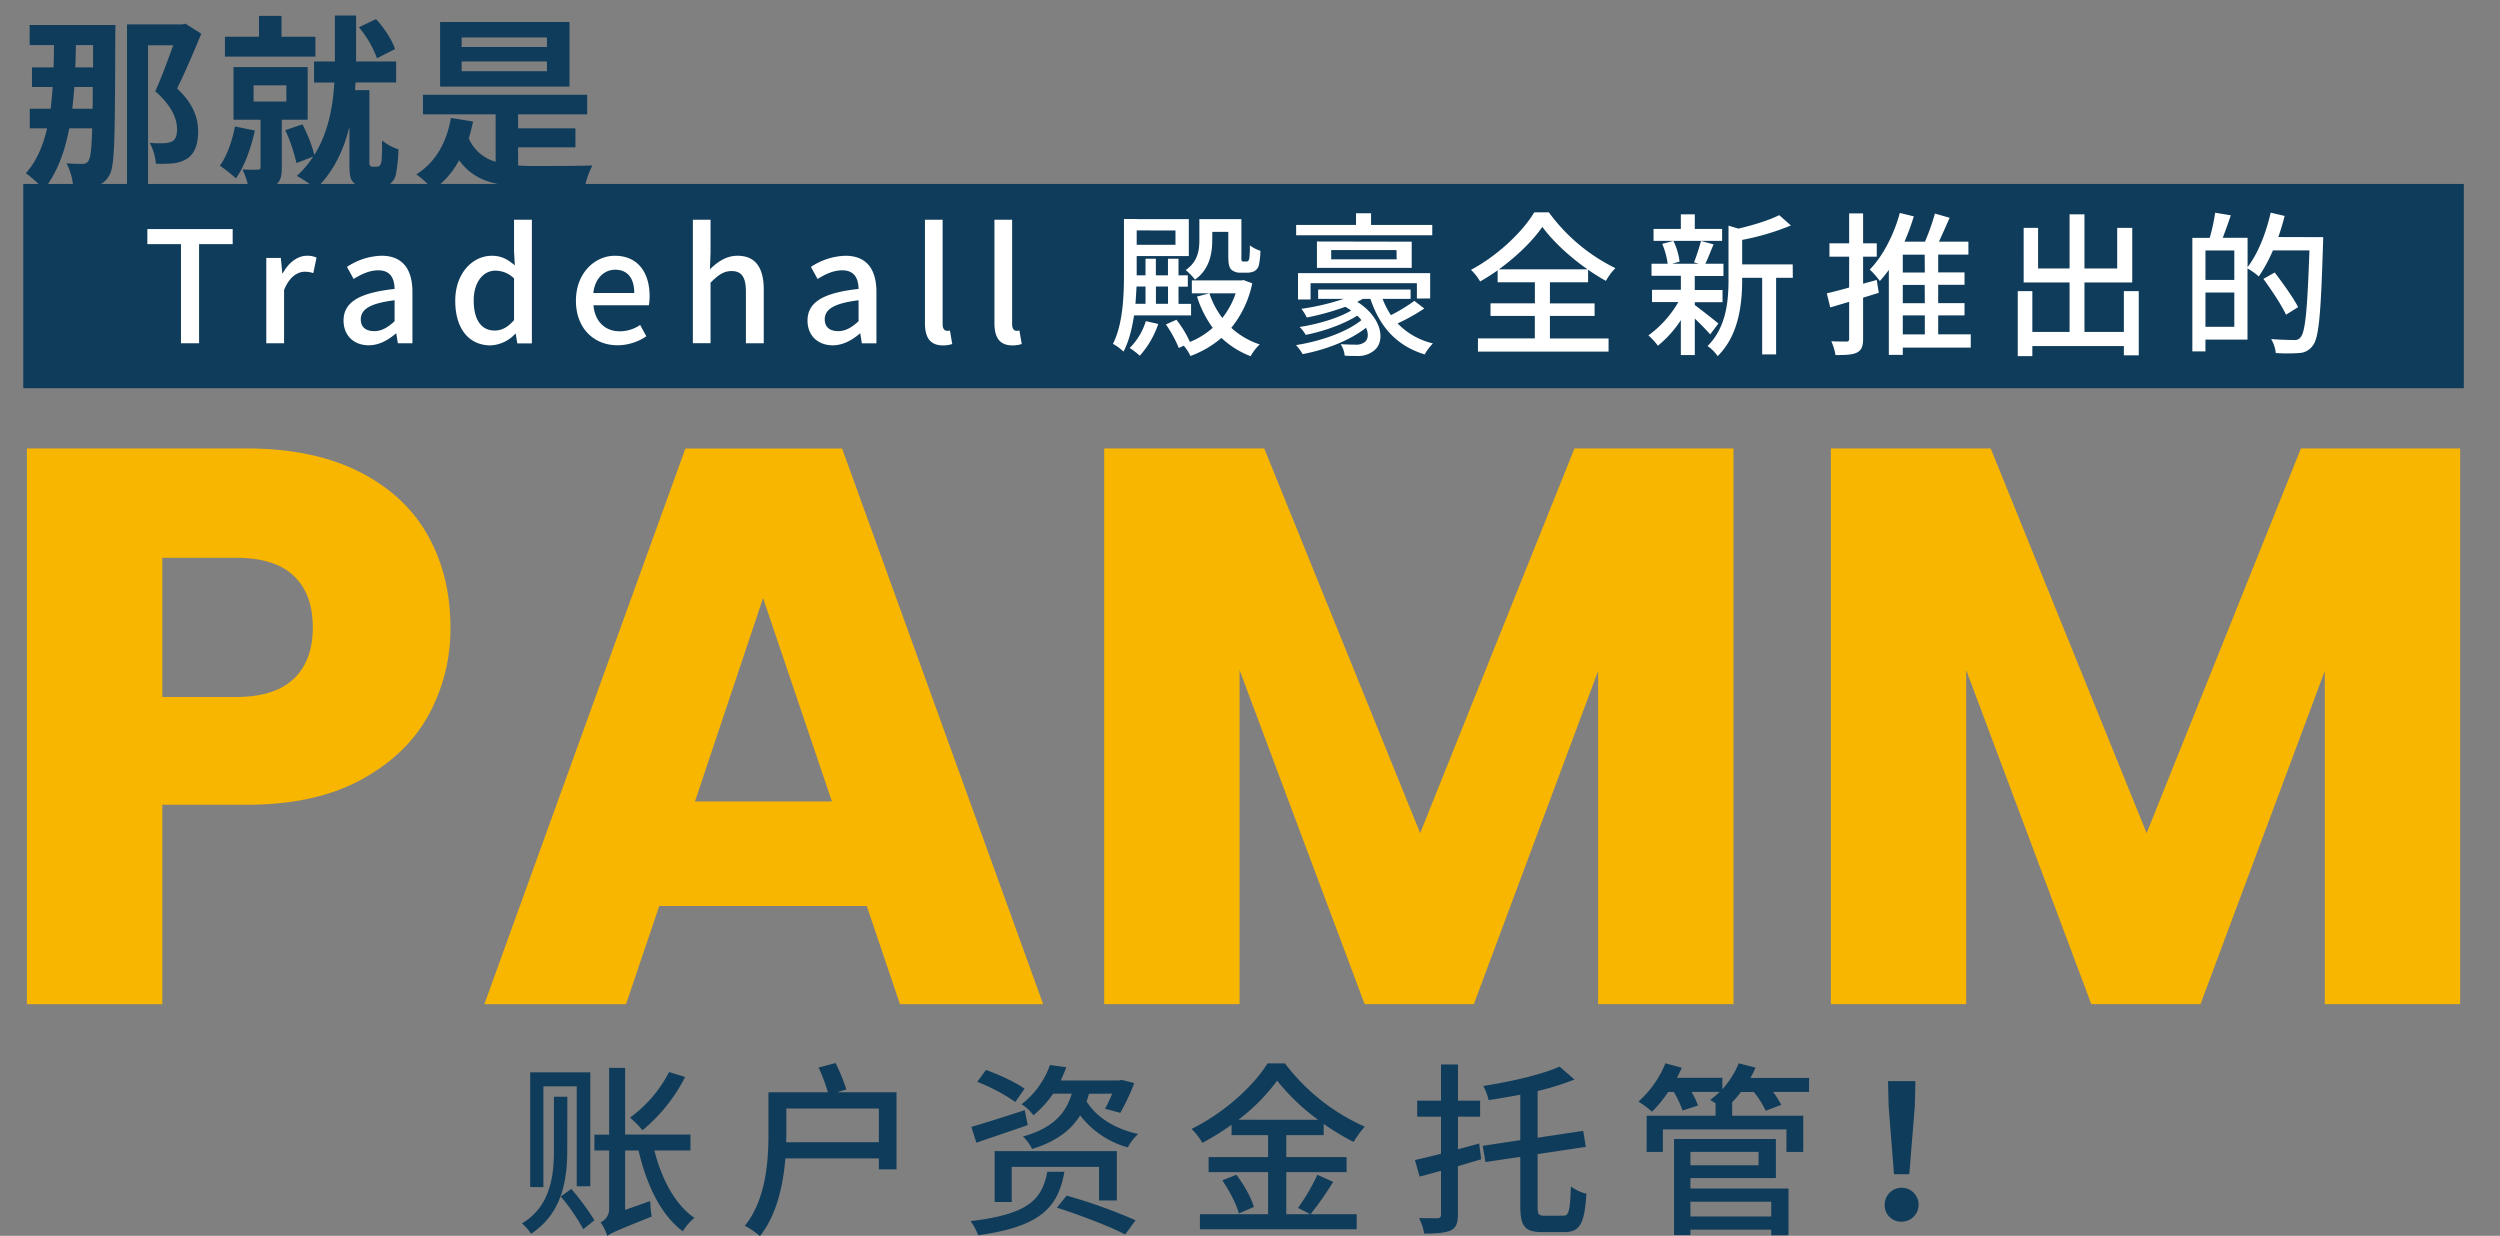
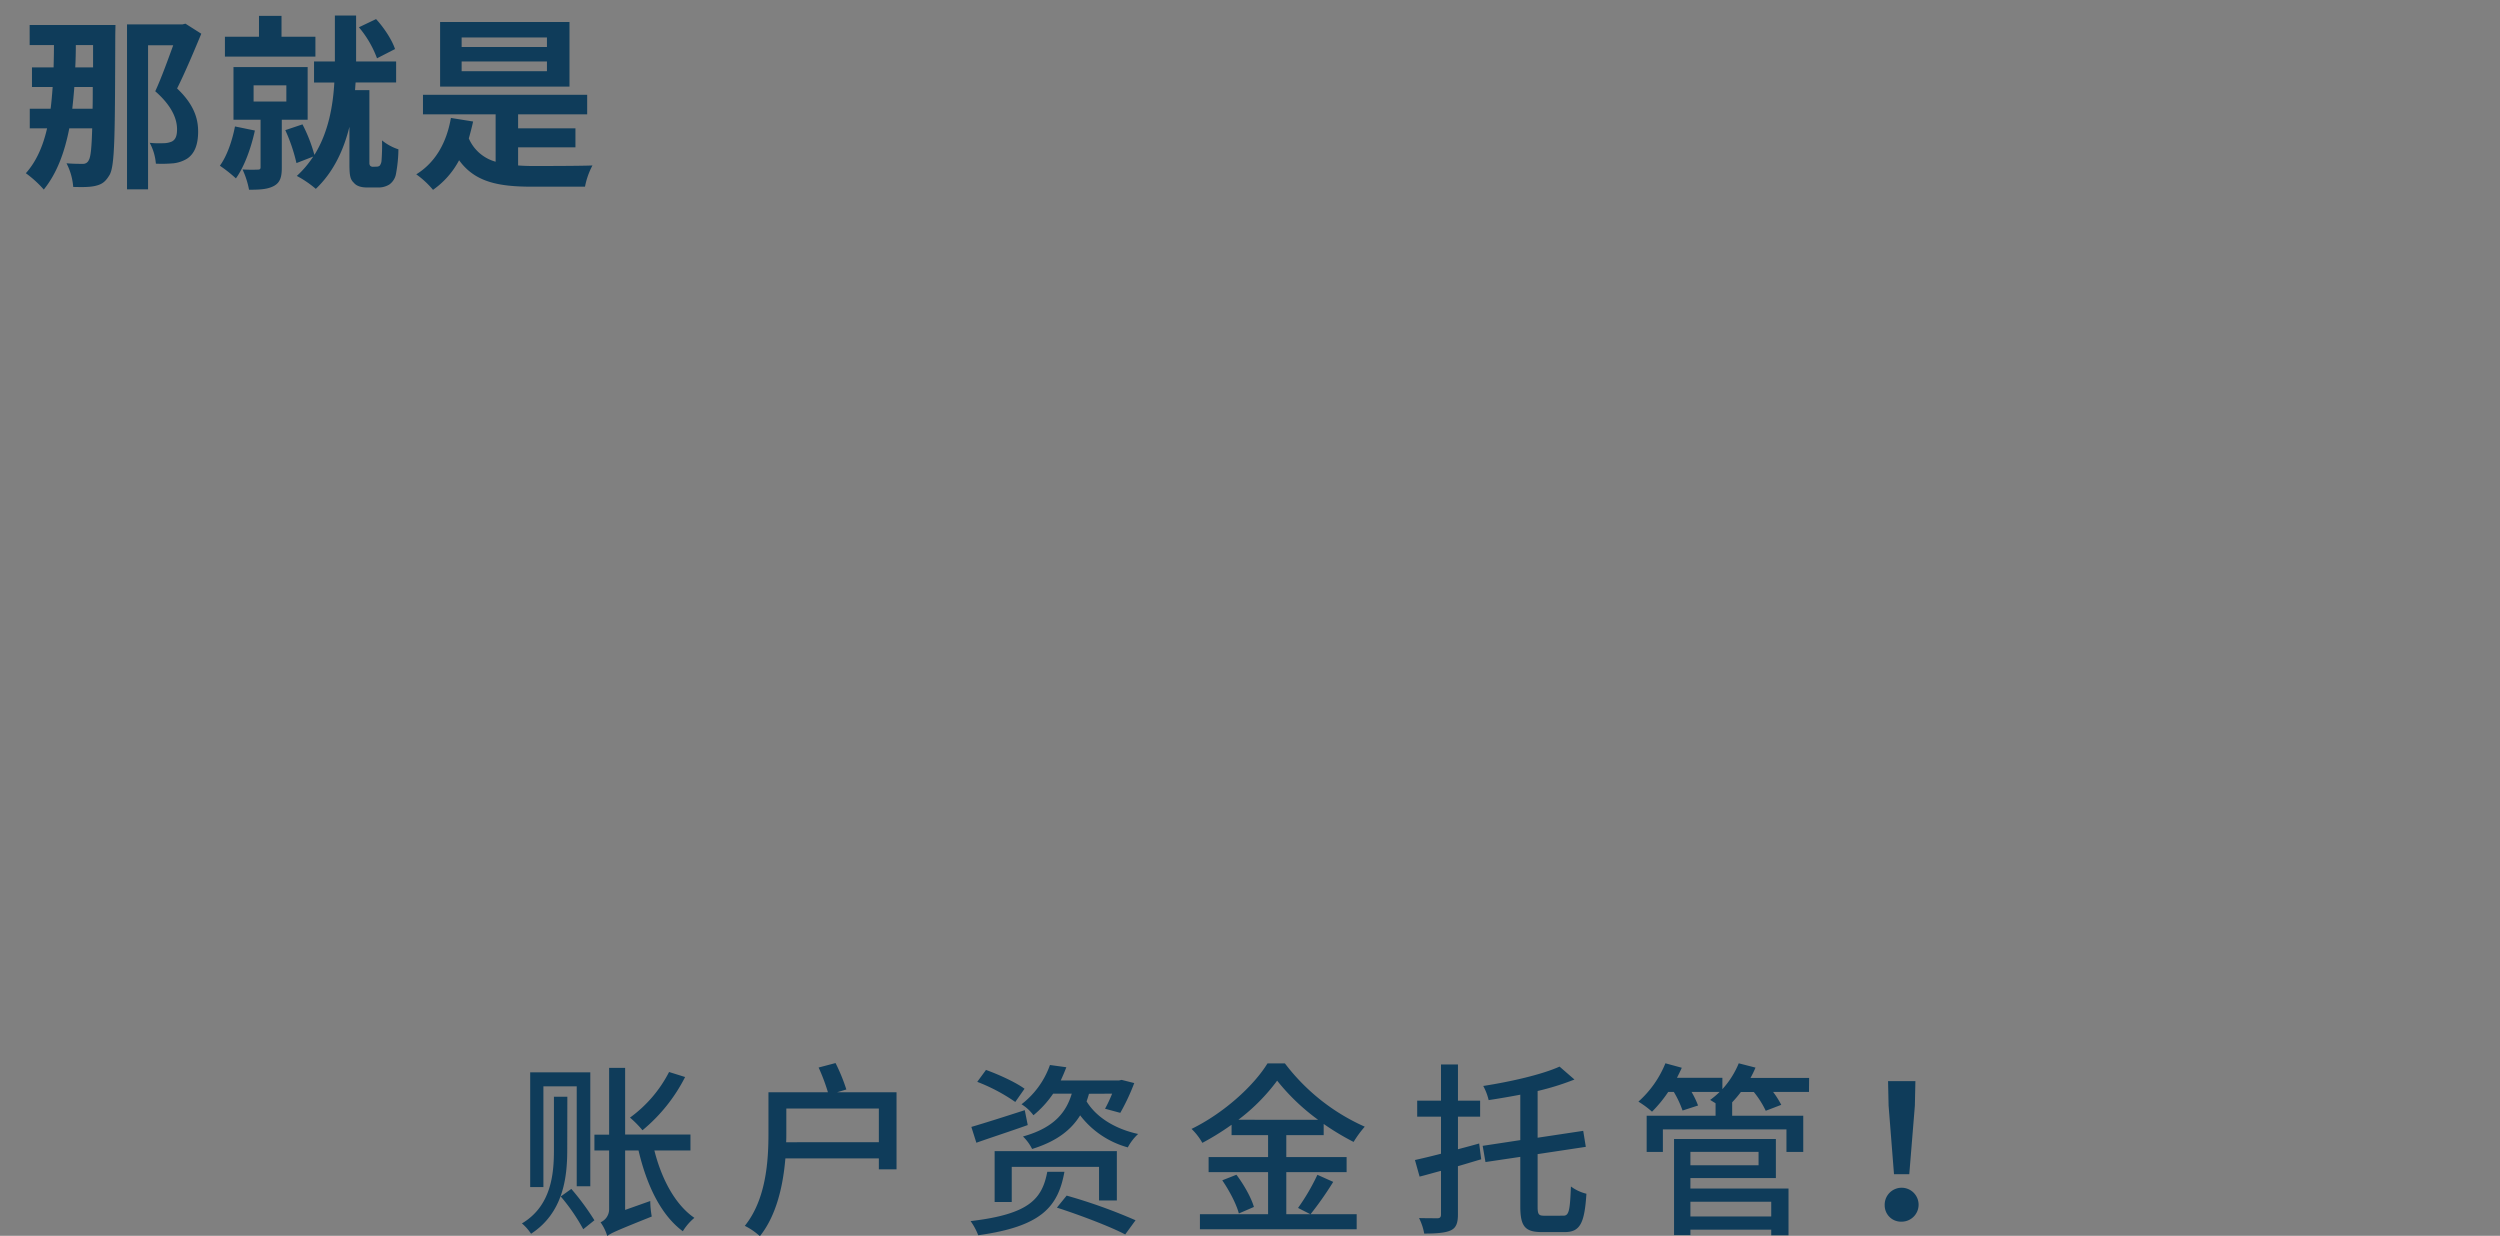
<svg xmlns="http://www.w3.org/2000/svg" id="b4320ff5-58f0-41d5-9270-87b0f9506d7b" data-name="Layer 1" viewBox="0 0 967 478">
  <rect x="0" y="0" width="967" height="478" fill="#808080" stroke="none" />
  <defs>
    <style>.a2226f0b-d765-4333-be21-6345992e2612{fill:#0f3c5a}.b77aaa6f-50ad-4820-8ecd-4738d04addf2{fill:#f9b600}.a8ccef48-d753-4241-ac07-0fbeb3f07e5f{fill:#fff}</style>
  </defs>
  <path class="a2226f0b-d765-4333-be21-6345992e2612" d="M219.41 444.89c0 10.66-1.59 24.26-14 32.33a18.4 18.4 0 0 0-3.53-4c11.45-6.77 12.38-19.37 12.38-28.37v-20.63h5.19zm-9.22 14.26h-5.11v-44.36h23.25v44.07h-5.25v-38.67h-12.89zm10.8.72a98.69 98.69 0 0 1 8.93 12.13l-4.32 3.46a73.47 73.47 0 0 0-8.71-12.67zM253.11 445c2.8 11.09 8.06 21 15.48 26.07a20.74 20.74 0 0 0-4.47 5.18c-8.57-6.34-14-17.93-17.14-31.25h-5.18v23l9.72-3.45a36.29 36.29 0 0 0 .58 6c-13.68 5.48-15.92 6.48-17.21 7.56a18.32 18.32 0 0 0-2.6-5.33 5.47 5.47 0 0 0 3.32-5V445h-5.69v-6.12h5.69v-25.82h6.19v25.78h25.27V445zM265 416.59a64.45 64.45 0 0 1-16.49 20.59 39 39 0 0 0-4.83-4.89 49.85 49.85 0 0 0 15.12-17.64zM346.78 422.49v29.82h-6.84v-4.25h-36.15c-.86 10.22-3.31 21.89-9.87 30.1a25.16 25.16 0 0 0-5.83-4c8.28-10.29 9.15-25.2 9.15-35.78v-15.89h23a72.54 72.54 0 0 0-3.6-9.57l6.55-1.73a70.76 70.76 0 0 1 4.18 10.22l-3.6 1.08zm-6.84 19.3v-13h-35.79v9.58c0 1.15 0 2.23-.07 3.45zM411.72 453.24c-2.45 13.61-8.93 21.17-33.34 24.55a25.07 25.07 0 0 0-2.95-5.47c22.61-2.66 27.65-8.49 29.66-19.08zm-14.19-18.07c-6.84 2.45-14.18 4.82-19.87 6.84l-1.94-6.12c5.18-1.51 13-4 20.66-6.48zm-4.82-8.93a68.84 68.84 0 0 0-14.71-7.78l3.38-4.61c5 1.8 11.6 4.83 14.91 7.28zm32.4 38.09v-13h-33.77v13.61h-6.62v-19.69H432v19.08zm-3.89-41.26c-.28 1-.57 1.94-.93 2.95 3.74 6.12 11 10.66 19.94 12.6a20 20 0 0 0-4 5.19 34.75 34.75 0 0 1-18.43-12.39c-3.38 5.48-8.86 10-18.58 13a17.65 17.65 0 0 0-3.53-4.83c12.39-3.45 16.78-9.65 18.87-16.56h-7.2a39.49 39.49 0 0 1-7.63 8.35 16.34 16.34 0 0 0-4.61-4.25 32.79 32.79 0 0 0 11-15.19l6.34.87c-.65 1.72-1.37 3.38-2.16 5.11h22.54l1-.22 4.89 1.23a82.36 82.36 0 0 1-5.4 11.52l-5.9-1.59a51.53 51.53 0 0 0 2.74-5.83zm-8.64 39.39a205.39 205.39 0 0 1 26.65 9.54l-4 5.48c-5.9-3.1-17.71-7.56-26.42-10.37zM524.76 469.66v5.83h-60.63v-5.83h26.36v-16.27h-23v-5.84h23v-8.49h-14.12v-4a102.46 102.46 0 0 1-11.3 7 23.54 23.54 0 0 0-4.18-5.4c12.32-6 24-16.56 29.38-25.34H497a79.08 79.08 0 0 0 30.89 24.48 41.56 41.56 0 0 0-4.32 5.9 99 99 0 0 1-11.57-6.96v4.32h-14.46v8.49h23.33v5.84h-23.33v16.27zm-46.51-15.27c2.88 3.82 5.76 8.93 6.76 12.46l-5.83 2.52c-.86-3.46-3.67-8.86-6.41-12.82zm31.61-21.24A81.8 81.8 0 0 1 494 418a74.38 74.38 0 0 1-15 15.12zm5.83 24a129.28 129.28 0 0 1-8.79 12.53l-4.82-2.45a80.54 80.54 0 0 0 7.49-12.82zM572.93 448.42c-3 .86-6 1.8-9 2.66v18.72c0 3.46-.8 5.19-2.81 6.12s-5.33 1.23-10.23 1.23a22 22 0 0 0-2-6c3.16.07 6.26.07 7.13.07s1.36-.36 1.36-1.44v-16.9c-3 .79-5.69 1.59-8.28 2.23l-1.8-6.41c2.81-.64 6.27-1.44 10.08-2.44v-14.33h-9.21v-6.2h9.21v-14h6.56v14h8.57v6.2h-8.57v12.6c2.66-.72 5.47-1.44 8.2-2.23zm31.82 21.81c2.16 0 2.52-2.16 2.88-11.3a16.69 16.69 0 0 0 6 2.81c-.72 11.09-2.3 14.83-8.35 14.83h-8.88c-6.55 0-8.35-2.23-8.35-10v-19.09l-13.47 2-1.08-6.27 14.55-2.21v-17.57c-4.18.79-8.35 1.51-12.24 2.09a22.05 22.05 0 0 0-2.09-5.47c10.66-1.66 22.68-4.4 29.52-7.49l5.76 5a101.6 101.6 0 0 1-14.25 4.44v18.07l17.64-2.66 1 6.19-18.64 2.81v20.16c0 3.17.35 3.67 2.66 3.67zM699.72 422.35h-13.89a35.42 35.42 0 0 1 3.16 5l-6 2.3a35.65 35.65 0 0 0-4.61-7.27h-5a47.31 47.31 0 0 1-3.38 4v5.19h27.5v14H691v-8.72h-47.8v8.72h-6.27v-14h26.65v-4.83l-2.09-1.29a30.72 30.72 0 0 0 3.67-3.1h-10.87a34.38 34.38 0 0 1 2.52 5.26l-6 1.94a39.46 39.46 0 0 0-3.38-7.2h-2.16A49.46 49.46 0 0 1 639 430a36.75 36.75 0 0 0-5.26-3.89 39.8 39.8 0 0 0 10.44-14.83l6.34 1.73c-.58 1.3-1.22 2.59-1.87 3.89h17.57v4.39a34.17 34.17 0 0 0 6.33-10l6.48 1.66a39.2 39.2 0 0 1-1.94 4h22.68zm-45.87 37.37h37.95v18.07h-6.69v-2.16h-31.26v2.09h-6.33v-37.15h39.39v15.12h-33.06zm0-14.18v5.18h26.36v-5.18zm0 19.29v5.69h31.26v-5.69zM729 466.27a6.56 6.56 0 1 1 6.55 6.27 6.3 6.3 0 0 1-6.55-6.27zm1.51-38.59l-.21-9.51h10.58l-.21 9.51-2.16 26.5h-5.91z" />
-   <path class="b77aaa6f-50ad-4820-8ecd-4738d04addf2" d="M165.64 276.79q-8.56 15.46-26.33 25t-44.09 9.49H62.77v77.15H10.41V173.46h84.81q25.73 0 43.48 8.88t26.64 24.49q8.88 15.61 8.88 35.83a69.12 69.12 0 0 1-8.58 34.13zm-52-14.23q7.35-7 7.35-19.9t-7.35-19.91q-7.34-7-22.35-7H62.77v53.85h28.47q15 0 22.35-7.04zM335.26 350.43H255l-12.86 38h-54.8l77.77-214.93h60.62l77.77 214.93h-55.38zM321.79 310l-26.64-78.68L268.82 310zM670.52 173.46v214.93h-52.36V259.5l-48.07 128.89h-42.25l-48.37-129.2v129.2h-52.36V173.46H489l60.32 148.8L609 173.46zM951.59 173.46v214.93h-52.36V259.5l-48.07 128.89h-42.25l-48.38-129.2v129.2h-52.35V173.46H770l60.32 148.8L890 173.46z" />
-   <path class="a2226f0b-d765-4333-be21-6345992e2612" d="M9 71.15h944v79H9z" />
-   <path class="a8ccef48-d753-4241-ac07-0fbeb3f07e5f" d="M70 94.43H57v-5.82h33v5.82H77v38.34h-7zM103 99.77h5.64l.54 5.94h.18c2.34-4.26 5.82-6.78 9.36-6.78a8.21 8.21 0 0 1 3.72.72l-1.26 6a9.76 9.76 0 0 0-3.3-.54c-2.7 0-5.94 1.86-8 7.08v20.58H103zM132.89 124c0-7.08 6-10.74 19.74-12.24-.06-3.84-1.44-7.2-6.3-7.2-3.48 0-6.72 1.56-9.54 3.36l-2.58-4.68a25.28 25.28 0 0 1 13.32-4.32c8.22 0 12 5.22 12 14v19.86h-5.64l-.6-3.78h-.18c-3 2.58-6.54 4.56-10.5 4.56-5.7-.01-9.72-3.73-9.72-9.56zm19.74.24v-8.1c-9.78 1.2-13.08 3.66-13.08 7.38 0 3.24 2.22 4.56 5.16 4.56s5.22-1.37 7.92-3.83zM176.09 116.33c0-10.74 6.78-17.4 14.16-17.4 3.78 0 6.18 1.44 8.88 3.72l-.3-5.46V85h6.9v47.82h-5.64l-.6-3.72h-.18a13.83 13.83 0 0 1-9.6 4.5c-8.28-.05-13.62-6.35-13.62-17.27zm22.74 7.5v-16.14a10.35 10.35 0 0 0-7.26-3c-4.62 0-8.34 4.38-8.34 11.52 0 7.5 2.94 11.64 8.1 11.64 2.76 0 5.1-1.26 7.5-4.02zM222.77 116.33c0-10.74 7.32-17.4 15.06-17.4 8.76 0 13.44 6.3 13.44 15.66a17.83 17.83 0 0 1-.3 3.48h-21.42c.54 6.3 4.5 10.08 10.2 10.08a14 14 0 0 0 7.86-2.46l2.4 4.38a20 20 0 0 1-11.16 3.48c-8.94 0-16.08-6.36-16.08-17.22zm22.56-3c0-5.7-2.58-9-7.38-9-4.14 0-7.8 3.18-8.46 9zM268 85h6.84v12.61l-.24 6.54c2.88-2.76 6.18-5.22 10.68-5.22 7 0 10.14 4.68 10.14 13.08v20.76h-6.9v-19.92c0-5.7-1.68-8-5.58-8-3.06 0-5.16 1.56-8.1 4.5v23.4H268zM312.35 124c0-7.08 6-10.74 19.74-12.24-.06-3.84-1.44-7.2-6.3-7.2-3.48 0-6.72 1.56-9.54 3.36l-2.58-4.68A25.28 25.28 0 0 1 327 98.93c8.22 0 12 5.22 12 14v19.86h-5.64l-.6-3.78h-.18c-3 2.58-6.54 4.56-10.5 4.56-5.71-.02-9.73-3.74-9.73-9.57zm19.74.24v-8.1c-9.78 1.2-13.08 3.66-13.08 7.38 0 3.24 2.22 4.56 5.16 4.56s5.22-1.37 7.92-3.83zM357.77 125V85h6.84v40.44c0 1.86.84 2.52 1.68 2.52a4.79 4.79 0 0 0 1.14-.12l.9 5.22a11.08 11.08 0 0 1-3.72.54c-4.98-.05-6.84-3.23-6.84-8.6zM384.65 125V85h6.84v40.44c0 1.86.84 2.52 1.68 2.52a4.79 4.79 0 0 0 1.14-.12l.9 5.22a11.08 11.08 0 0 1-3.72.54c-4.98-.05-6.84-3.23-6.84-8.6zM438.65 122c-.78 5.1-2 10.08-4.08 14a19.86 19.86 0 0 0-4.08-3c4-7.92 4.26-19.2 4.26-27.6V84.71h4.92v.06h20.16v14.28h-20.16v7.44h3.42v-6.42h4v6.42h4.68v-6.42h4.08v6.42h3.6v4.38h-3.6v6.66h4.86V122zm9.36 3.3a35.18 35.18 0 0 1-7.14 12.3 29.06 29.06 0 0 0-3.9-3 25 25 0 0 0 6.24-10.38zm-8.4-14.46c-.12 2.16-.24 4.38-.42 6.66h3.9v-6.66zm.06-21.72v5.58h15v-5.55zm7.44 21.72v6.66h4.68v-6.66zm37.26-1.26a40 40 0 0 1-8.1 17.22 29.71 29.71 0 0 0 11 6.42 18.83 18.83 0 0 0-3.53 4.56 34 34 0 0 1-11.28-7.08 39.1 39.1 0 0 1-12 7 17.49 17.49 0 0 0-2.58-4l-1.92.9a46.91 46.91 0 0 0-5-9.12l4.08-1.8a41.09 41.09 0 0 1 5.22 8.58 29.76 29.76 0 0 0 8.82-5.46 42.24 42.24 0 0 1-6.08-12.09l4.8-1.26a32.14 32.14 0 0 0 5 9.54 31.74 31.74 0 0 0 5.16-9.54H461v-5h19.38l.6-.12zm-15.48-16.53c0 5.1-1.14 11.22-6.66 15.12a23.43 23.43 0 0 0-3.6-3.72c4.68-3.24 5.28-7.62 5.28-11.52v-8.16h16.26V99a6.45 6.45 0 0 0 .12 1.92.7.7 0 0 0 .6.24H482a1.17 1.17 0 0 0 .73-.18 2 2 0 0 0 .54-1.32 43.26 43.26 0 0 0 .18-4.74 14.56 14.56 0 0 0 4.08 2.1 30.18 30.18 0 0 1-.66 5.82 3.73 3.73 0 0 1-1.8 2.1 6.54 6.54 0 0 1-2.65.54h-2.69a5.23 5.23 0 0 1-3.42-1.14c-.84-.9-1.2-2-1.2-5.52v-9.13h-6.18zM550.91 119.33a72.77 72.77 0 0 1-10.32 5.76 27.76 27.76 0 0 0 13.67 7.74 19.4 19.4 0 0 0-3.18 4.26c-10.85-3.3-17.39-10.68-21-21.48h-2.94c-.66.36-1.44.78-2.16 1.14 9.9 6.24 11.1 15.78 6.12 19.14a9.57 9.57 0 0 1-6.12 1.8c-1.38 0-3.12 0-4.86-.12a9.43 9.43 0 0 0-1.56-4.44c2.1.12 4.32.18 5.58.18a5.58 5.58 0 0 0 3.42-.78c1.56-.9 2-3.12.84-5.76-6.24 4.92-15.6 8.52-24.54 10.2a18 18 0 0 0-2.58-3.48c9.48-1.5 19.56-5 25.32-9.66a14.66 14.66 0 0 0-1.62-1.74c-5.28 3.36-13.2 6.12-19.92 7.44a16.54 16.54 0 0 0-2.34-3.06c7-1.08 15-3.42 19.92-6.36-.72-.48-1.44-1-2.28-1.44a98.4 98.4 0 0 1-14.88 4.14 20.6 20.6 0 0 0-2.1-3.36 93 93 0 0 0 16.38-3.84h-9.9V112h35.76v3.6h-10.85a34.59 34.59 0 0 0 3.24 6.3 65.68 65.68 0 0 0 9.06-5.52zM554 91h-52.65v-4h23.16v-4.5h5.82V87H554zm-5.95 24.48v-5.94h-41.12v6.3h-4.86v-10.19h51.12v9.78zm-2-22v10.14h-36.66V93.41zm-5.88 3.24h-25.26v3.6h25.32zM599.51 109.19v8.16h17.28v4.86h-17.28v8.7h22.68V136h-50.52v-5.1h22v-8.7h-17.14v-4.86h17.16v-8.16h-14.4v-4.62c-2.22 1.56-4.44 3-6.78 4.32a19.18 19.18 0 0 0-3.54-4.5c10.26-5.46 20-14.7 24.48-22.26h5.64a69.85 69.85 0 0 0 25.74 21.6 22.82 22.82 0 0 0-3.66 4.92 71.2 71.2 0 0 1-6.9-4.32v4.86zm14.58-5c-7-4.86-13.56-11-17.52-16.44-3.66 5.34-9.78 11.34-16.8 16.44zM661.49 129.35c-1.26-1.5-3.72-4-5.94-6.12v14.1h-5.4v-13.5a42.43 42.43 0 0 1-8.88 9.9 25.36 25.36 0 0 0-3.66-4 41.72 41.72 0 0 0 11.58-12.9H639v-4.74h11.16v-5.4h-11.35V102h6.24a29.43 29.43 0 0 0-2.1-7.68l4.32-1.14a25.62 25.62 0 0 1 2.4 8l-2.88.84h10.32l-1.86-.54a83.27 83.27 0 0 0 2.7-8.28l4.86 1.32c-1.14 2.64-2.16 5.46-3.18 7.5h7v4.74h-11.1v5.4h10.74v4.74h-10.72v1.1c2.22 1.62 7.74 5.94 9.12 7.14zm-21.9-36.18v-4.62h10.56v-5.64h5.4v5.64h10.56v4.62zm53.87 14.28H687v29.64h-5.39v-29.64h-7.74v.66c0 8.88-1.08 21.36-9.48 29.64a15.06 15.06 0 0 0-3.9-3.9c7.32-7.32 8.1-17.52 8.1-25.8V87.29l3.84 1.14c5.82-1.38 12.06-3.3 15.78-5.22l4.5 4a95.25 95.25 0 0 1-18.84 5.58v9.48h19.55zM726.71 113.27c-2 .6-4 1.26-6.06 1.86V131c0 2.94-.6 4.44-2.34 5.34s-4.38 1-8.34 1a21.6 21.6 0 0 0-1.62-5.34c2.52.12 5 .12 5.82.12s1.08-.3 1.08-1.14v-14.23l-7.32 2.16-1.32-5.46c2.4-.54 5.4-1.32 8.64-2.22V99.29h-7.62v-5.16h7.62V82.55h5.4v11.58h5.28v5.16h-5.28v10.44l5.28-1.44zm35.58 21.18H736v2.82h-5.4v-32.88a52 52 0 0 1-3.48 4.32 30 30 0 0 0-3.9-4.44c5.1-5.22 9.3-13.38 11.64-21.9l5.4 1.32a86.12 86.12 0 0 1-3.6 9.78h7.92a84.7 84.7 0 0 0 3.84-10.86l5.7 1.62c-1.32 3-2.76 6.3-4.14 9.24h11.4v5h-11.69v6.9h10.19v4.8h-10.19v7.08h10.19V122h-10.19v7.32h12.6zm-17.82-35.94H736v6.9h8.52zm0 11.7H736v7.08h8.52zM736 129.35h8.52V122H736zM827.27 112.61v24.84h-5.76v-3.6h-35.4v3.9h-5.64v-25.14h5.64v15.78h14.4v-19.14h-17.76V88.13h5.58v15.72h12.18V82.91h5.76v20.94h12.66V88.13h5.82v21.12h-18.48v19.14h15.24v-15.78zM898.61 91.73s0 1.92-.07 2.64c-.83 27.06-1.55 36.36-4 39.36a6.67 6.67 0 0 1-5.21 2.82 64.45 64.45 0 0 1-9.06 0 13.07 13.07 0 0 0-1.8-5.4c3.84.3 7.32.36 8.82.36a2.69 2.69 0 0 0 2.52-1c1.92-2 2.69-11 3.48-33.66h-14.12a60.34 60.34 0 0 1-5.46 10.08 29.44 29.44 0 0 0-4.38-3.12v27.54h-16.26v4.56H848V92h6.72a70.34 70.34 0 0 0 2.1-9.72l6.06 1c-1 3-2.16 6.18-3.12 8.7h9.6v11.34c4-5.16 7.14-13.14 8.94-21.06l5.4 1.26c-.72 2.76-1.5 5.52-2.46 8.16zm-45.54 5.16v11.4h11.16v-11.4zm11.16 29.52v-13.26h-11.16v13.26zm20-4.68c-1.68-3.66-5.58-9.54-8.76-13.86l4.38-2.46c3.18 4.14 7.26 9.84 9.06 13.38z" />
  <path class="a2226f0b-d765-4333-be21-6345992e2612" d="M44.67 9.66s-.08 3.24-.08 4.32c-.14 37.23-.07 50.12-2.23 53.72-1.65 2.74-3 3.6-5.4 4.18s-5.33.5-8.64.43a23.91 23.91 0 0 0-2.59-9.15c2.66.22 5 .22 6.41.22a2.36 2.36 0 0 0 2.23-1.51c.72-1.23 1.08-4.68 1.29-12.24h-8.85c-1.87 9.5-4.83 17.42-9.87 23.69A42.79 42.79 0 0 0 10 67c4-4.47 6.62-10.37 8.21-17.35h-6.7v-7.59h8.07c.35-2.73.57-5.47.79-8.42h-8v-7.56h8.36c.07-2.81.14-5.69.14-8.64h-9.4V9.66zm-8.86 32.4c.07-2.52.07-5.25.07-8.42h-7.13c-.21 3-.5 5.69-.79 8.42zm-6.48-24.62q0 4.43-.22 8.64H36v-8.64zm48.53-4.39c-2.81 6.76-6.19 14.83-9.36 21.17 6.7 6.33 8.14 11.88 8.14 16.63 0 5.11-1.37 8.57-4.25 10.51a13 13 0 0 1-5.26 1.8 51.72 51.72 0 0 1-6.84.15 20.2 20.2 0 0 0-2.38-8.07 34.13 34.13 0 0 0 5.26.15 8.25 8.25 0 0 0 3.31-.65c1.52-.79 2-2.38 2-4.75 0-4-2-9.08-8.43-14.69C62.45 30.11 65 23 67 17.51h-9.73v55.73h-8.14V9.45h21.39l1.22-.29zM98.59 50.49c-1.51 6.91-4.1 14-7.34 18.51a54.21 54.21 0 0 0-6.2-4.9c2.74-3.75 4.76-9.58 5.84-15.19zM122 21.9H87v-7.7h13.18V6.13h8.71v8.07H122zm-13 24.41v18.58c0 3.6-.65 5.76-3.1 7.06s-5.47 1.44-9.57 1.44a33.15 33.15 0 0 0-2.52-7.85 58.18 58.18 0 0 0 5.9.07c.79 0 1.08-.22 1.08-.94V46.31H90.31V25.94H119v20.37zm-10.91-7.05h12.67V33H98.09zm47.67 25.2a1.67 1.67 0 0 0 1.15-.43 3.67 3.67 0 0 0 .65-1.66 77.45 77.45 0 0 0 .21-8.06 19.44 19.44 0 0 0 6.34 3.45 55.31 55.31 0 0 1-1 9.79 6.43 6.43 0 0 1-2.52 3.82 7.94 7.94 0 0 1-4.32 1.15H142c-2 0-4-.43-5.11-1.8-1.37-1.29-1.73-2.59-1.73-7.27v-14.4c-2.16 8.71-6 17.35-13 24a41.35 41.35 0 0 0-7.35-5 38.27 38.27 0 0 0 6.34-7.49l-6.48 2.52a65.22 65.22 0 0 0-4.32-12.74l6.65-2.23a59.19 59.19 0 0 1 4.61 11.81c5.47-8.78 7.2-19.08 7.71-28h-7.85v-8.15h8.06V6h8.21v17.77h15.48v8.14h-15.67c-.08.94-.15 1.95-.22 2.95h5.55V63a1.78 1.78 0 0 0 .28 1.08 1.39 1.39 0 0 0 1.08.43zm.07-41.91a40.06 40.06 0 0 0-7-12l6.63-3.17c3.17 3.45 6.19 8.13 7.34 11.59zM200.4 64c1.87.14 3.82.21 5.76.21 4 0 17.86 0 23-.21a29 29 0 0 0-2.88 8.21h-20.55c-13.18 0-22.11-1.88-28.15-10.23a32.5 32.5 0 0 1-10.09 11.45 34.57 34.57 0 0 0-6.48-6c7.35-4.53 11.74-12.17 13.4-21.81L183 47c-.51 2.31-1.08 4.47-1.66 6.55a15.83 15.83 0 0 0 10.37 9V44.22h-28.1v-7.56h63.51v7.56H200.4v5.41h22.18V57H200.4zm19.88-30.5h-50.05v-25h50.05zm-8.72-19h-33v3.67h33zm0 9.28h-33v3.75h33z" />
</svg>